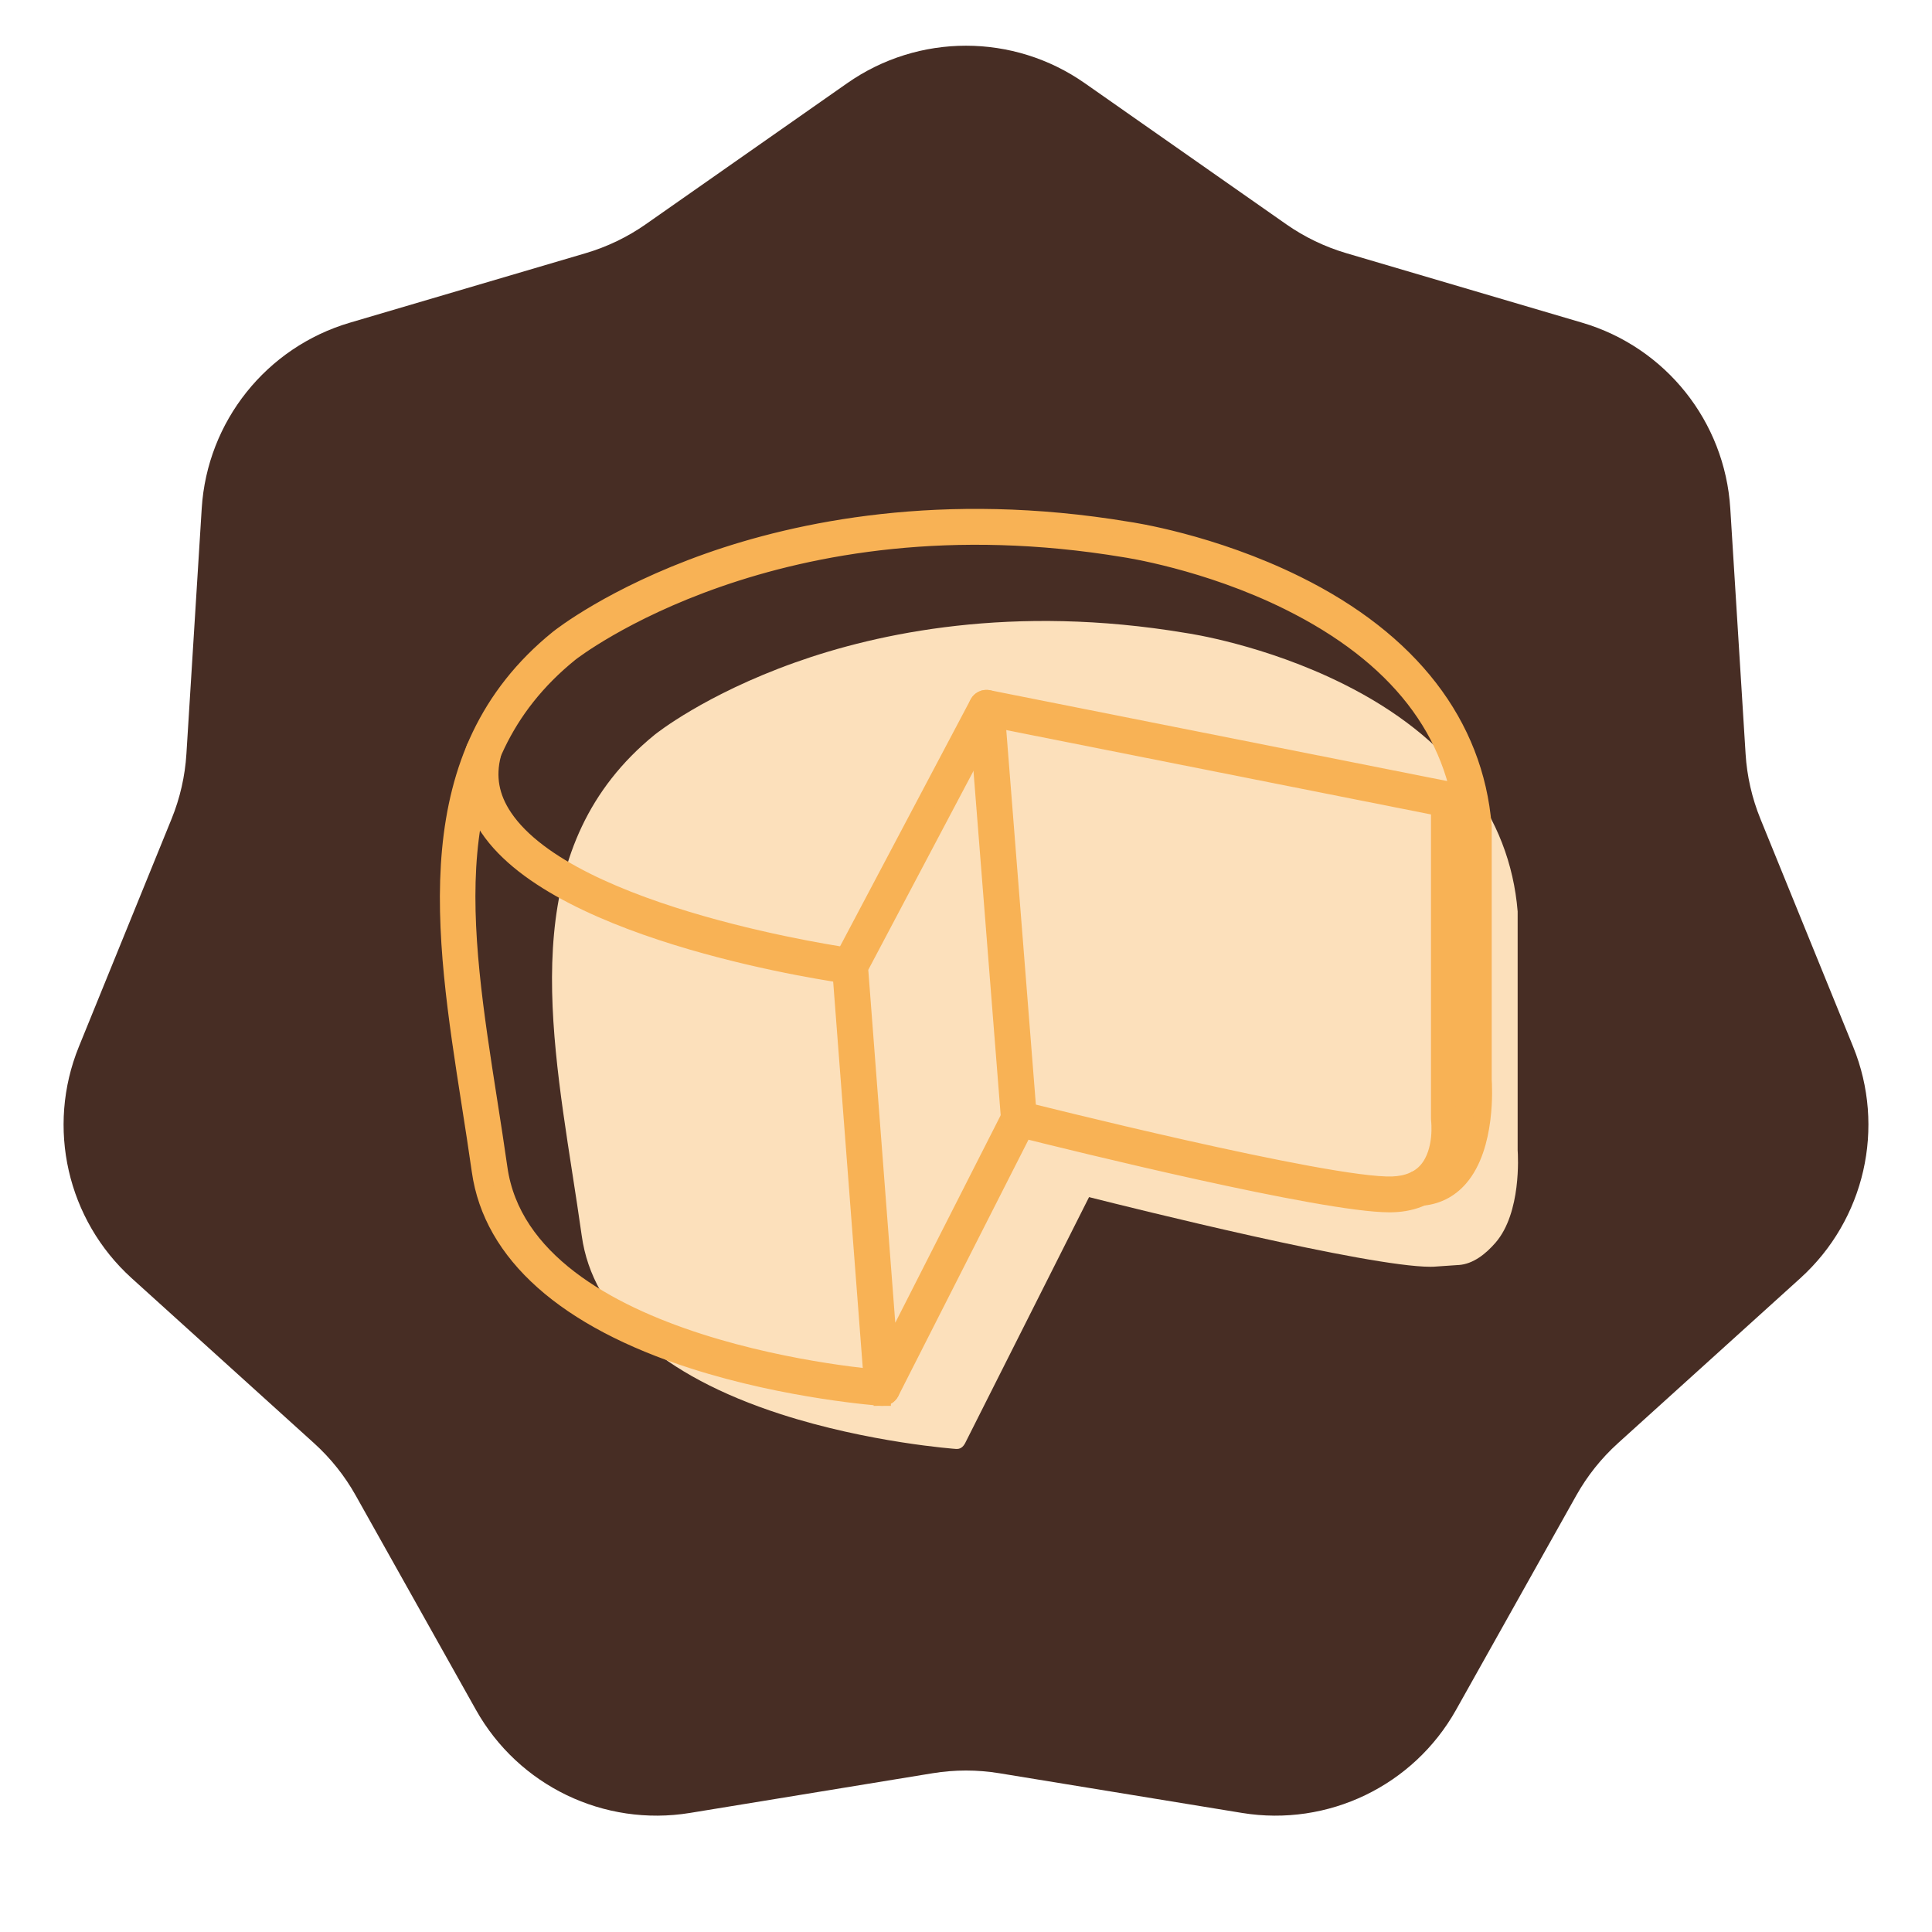
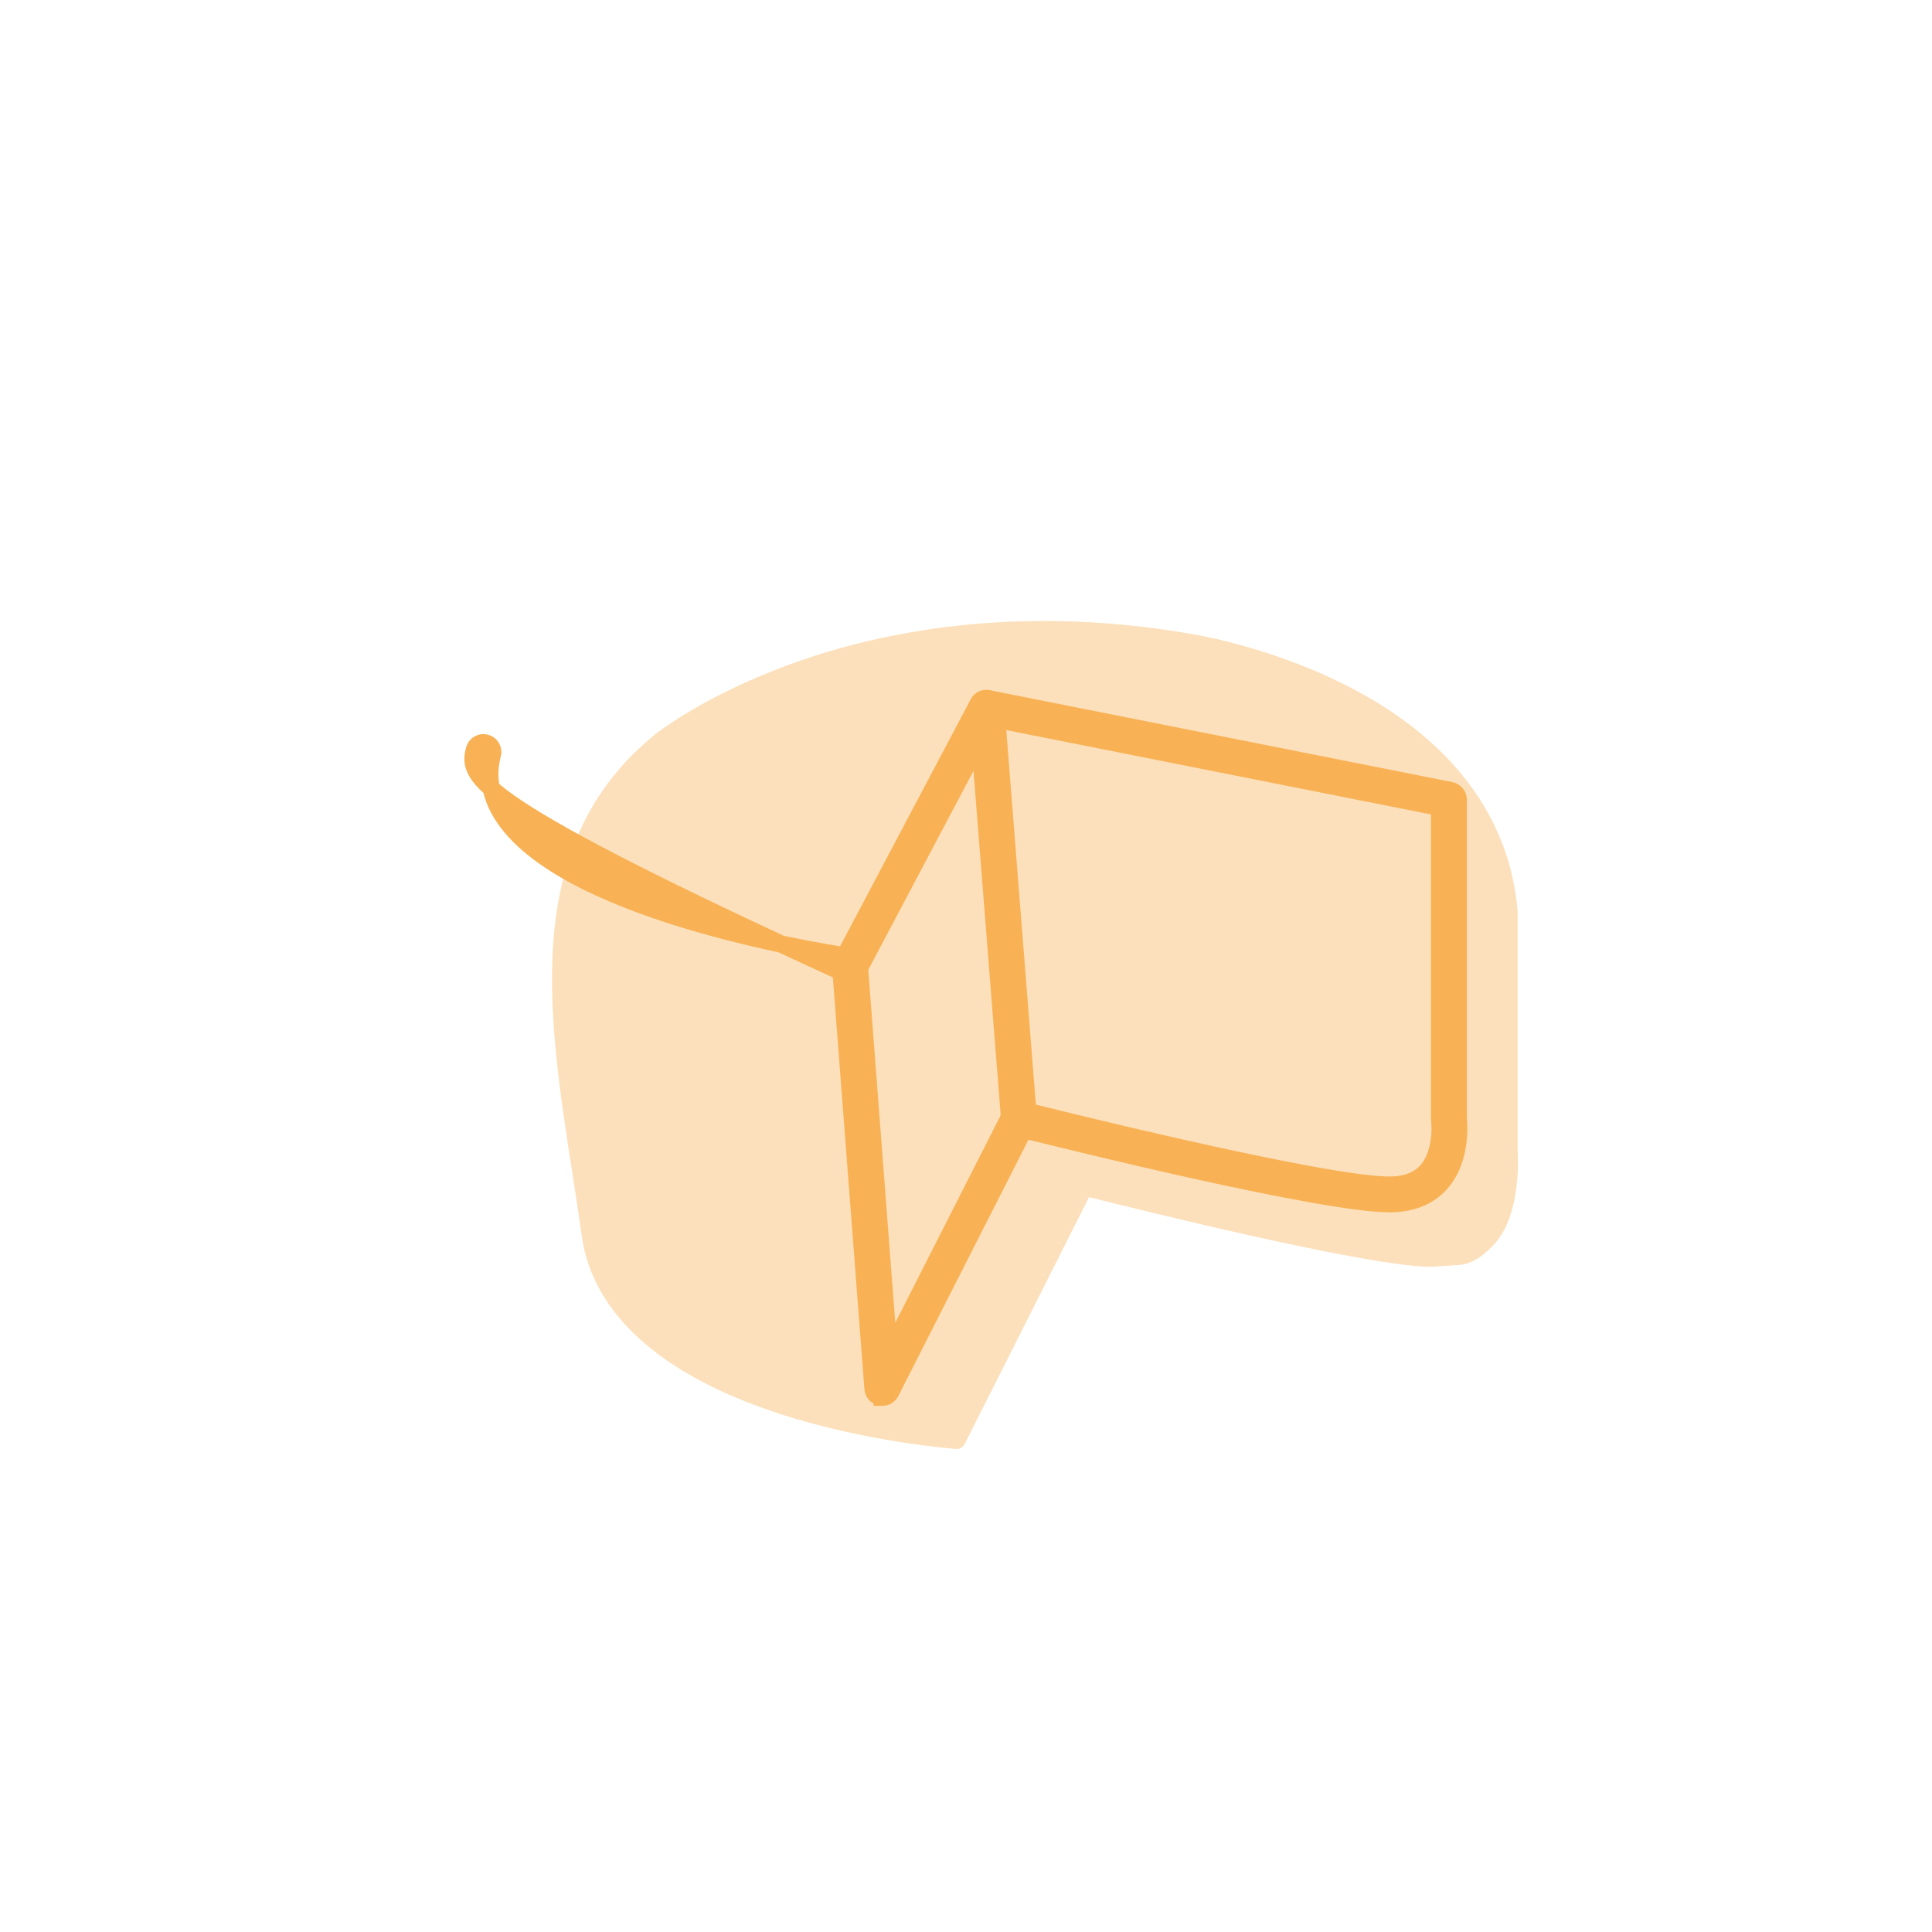
<svg xmlns="http://www.w3.org/2000/svg" width="112" height="112" viewBox="0 0 112 112" fill="none">
-   <path d="M49.116 4.821C53.249 1.926 58.751 1.926 62.884 4.821L74.559 12.997C75.624 13.743 76.803 14.31 78.05 14.678L91.722 18.708C96.561 20.135 99.992 24.436 100.306 29.472L101.193 43.698C101.273 44.996 101.565 46.271 102.055 47.475L107.428 60.678C109.33 65.351 108.106 70.714 104.365 74.1L93.795 83.663C92.831 84.535 92.015 85.558 91.379 86.692L84.408 99.124C81.94 103.525 76.983 105.912 72.004 105.098L57.937 102.797C56.654 102.587 55.346 102.587 54.063 102.797L39.996 105.098C35.017 105.912 30.06 103.525 27.592 99.124L20.62 86.692C19.985 85.558 19.169 84.535 18.205 83.663L7.635 74.1C3.894 70.714 2.67 65.351 4.572 60.678L9.945 47.475C10.435 46.271 10.727 44.996 10.807 43.698L11.694 29.472C12.008 24.436 15.439 20.135 20.278 18.708L33.95 14.678C35.197 14.31 36.376 13.743 37.441 12.997L49.116 4.821Z" fill="#472D24" />
  <g clip-path="url(#clip0_124_73)">
    <path d="M85.626 68.809L55.836 81.644L85.626 68.809Z" fill="#FCE0BB" />
    <path d="M84.553 73.335C85.406 73.282 86.144 72.679 86.701 72.035C88.196 70.304 88.002 67.003 87.98 66.678V52.882C87.98 52.868 87.98 52.853 87.98 52.839C87.524 47.281 84.036 42.722 77.89 39.657C73.302 37.367 68.918 36.719 68.745 36.695C58.712 35.011 50.886 36.695 46.085 38.407C40.867 40.268 38.061 42.505 37.942 42.602C30.215 48.902 31.722 58.615 33.178 68.006C33.364 69.201 33.555 70.438 33.725 71.645C34.358 76.171 38.344 79.744 45.248 81.977C50.373 83.636 55.386 83.994 55.436 83.998C55.448 83.998 55.459 83.998 55.471 83.998C55.733 83.998 55.884 83.815 55.999 83.563L56.237 83.09L63.133 69.398C65.687 70.042 79.298 73.436 82.925 73.436C82.99 73.436 83.052 73.436 83.111 73.432L84.551 73.333L84.553 73.335Z" fill="#FCE0BB" />
  </g>
  <g clip-path="url(#clip1_124_73)">
    <path d="M51.147 81C51.113 81 51.076 80.996 51.041 80.989C50.803 80.942 50.626 80.743 50.609 80.501L48.735 56.04C48.727 55.938 48.748 55.837 48.796 55.746L56.71 40.782C56.822 40.57 57.058 40.458 57.293 40.505L84.1 45.83C84.353 45.88 84.535 46.102 84.535 46.359V64.829C84.569 65.142 84.738 67.158 83.575 68.531C82.914 69.312 81.967 69.731 80.761 69.776C80.699 69.778 80.632 69.78 80.562 69.78C76.677 69.78 62.091 66.174 59.357 65.489L51.629 80.706C51.536 80.89 51.348 81.002 51.147 81.002V81ZM49.825 56.113L51.538 78.498L58.59 64.617C58.705 64.393 58.96 64.276 59.204 64.339C59.381 64.384 77.046 68.835 80.722 68.701C81.613 68.667 82.294 68.377 82.752 67.838C83.683 66.737 83.463 64.952 83.461 64.932C83.459 64.909 83.456 64.887 83.456 64.863V46.804L57.479 41.645L49.825 56.117V56.113Z" fill="#F8B255" stroke="#F8B255" />
    <path d="M59.07 65.399C58.791 65.399 58.553 65.185 58.532 64.902L56.649 41.075C56.626 40.777 56.848 40.518 57.147 40.494C57.445 40.471 57.704 40.693 57.728 40.991L59.61 64.818C59.634 65.116 59.411 65.375 59.113 65.399C59.098 65.399 59.085 65.399 59.07 65.399Z" fill="#F8B255" stroke="#F8B255" />
-     <path d="M51.147 81C51.134 81 51.124 81 51.111 81C51.057 80.996 45.686 80.616 40.195 78.853C32.797 76.478 28.527 72.681 27.848 67.875C27.666 66.593 27.461 65.278 27.262 64.009C25.702 54.028 24.088 43.709 32.365 37.015C32.492 36.914 35.498 34.535 41.089 32.558C46.233 30.743 54.618 28.951 65.368 30.741C65.554 30.767 70.25 31.455 75.166 33.888C81.751 37.145 85.488 41.988 85.976 47.894C85.976 47.909 85.976 47.924 85.976 47.939V62.597C86 62.943 86.208 66.45 84.606 68.289C84.01 68.973 83.245 69.349 82.331 69.405C82.034 69.424 81.777 69.198 81.758 68.9C81.741 68.602 81.968 68.347 82.264 68.328C82.886 68.289 83.385 68.047 83.789 67.583C85.14 66.034 84.9 62.694 84.898 62.662C84.898 62.649 84.898 62.634 84.898 62.621V47.965C84.431 42.396 81.004 37.991 74.71 34.87C69.947 32.508 65.249 31.816 65.204 31.809C45.07 28.457 33.162 37.762 33.043 37.857C25.25 44.157 26.746 53.717 28.33 63.84C28.529 65.114 28.736 66.433 28.918 67.721C30.424 78.382 50.977 79.908 51.184 79.921C51.482 79.94 51.707 80.199 51.685 80.495C51.666 80.78 51.428 80.998 51.147 80.998V81Z" fill="#F8B255" stroke="#F8B255" />
-     <path d="M49.276 56.538C49.252 56.538 49.226 56.538 49.202 56.534C48.521 56.441 32.479 54.186 28.315 47.984C27.364 46.568 27.089 45.044 27.502 43.458C27.578 43.169 27.872 42.996 28.161 43.072C28.451 43.147 28.624 43.441 28.548 43.73C28.213 45.025 28.429 46.221 29.212 47.384C33.106 53.184 49.187 55.444 49.349 55.465C49.645 55.507 49.853 55.779 49.812 56.074C49.775 56.344 49.544 56.541 49.278 56.541L49.276 56.538Z" fill="#F8B255" stroke="#F8B255" />
+     <path d="M49.276 56.538C49.252 56.538 49.226 56.538 49.202 56.534C27.364 46.568 27.089 45.044 27.502 43.458C27.578 43.169 27.872 42.996 28.161 43.072C28.451 43.147 28.624 43.441 28.548 43.73C28.213 45.025 28.429 46.221 29.212 47.384C33.106 53.184 49.187 55.444 49.349 55.465C49.645 55.507 49.853 55.779 49.812 56.074C49.775 56.344 49.544 56.541 49.278 56.541L49.276 56.538Z" fill="#F8B255" stroke="#F8B255" />
  </g>
  <defs>
    <clipPath id="clip0_124_73">
      <rect width="56" height="48" fill="white" transform="translate(32 36)" />
    </clipPath>
    <clipPath id="clip1_124_73">
      <rect width="62" height="53" fill="white" transform="translate(25 29)" />
    </clipPath>
  </defs>
</svg>